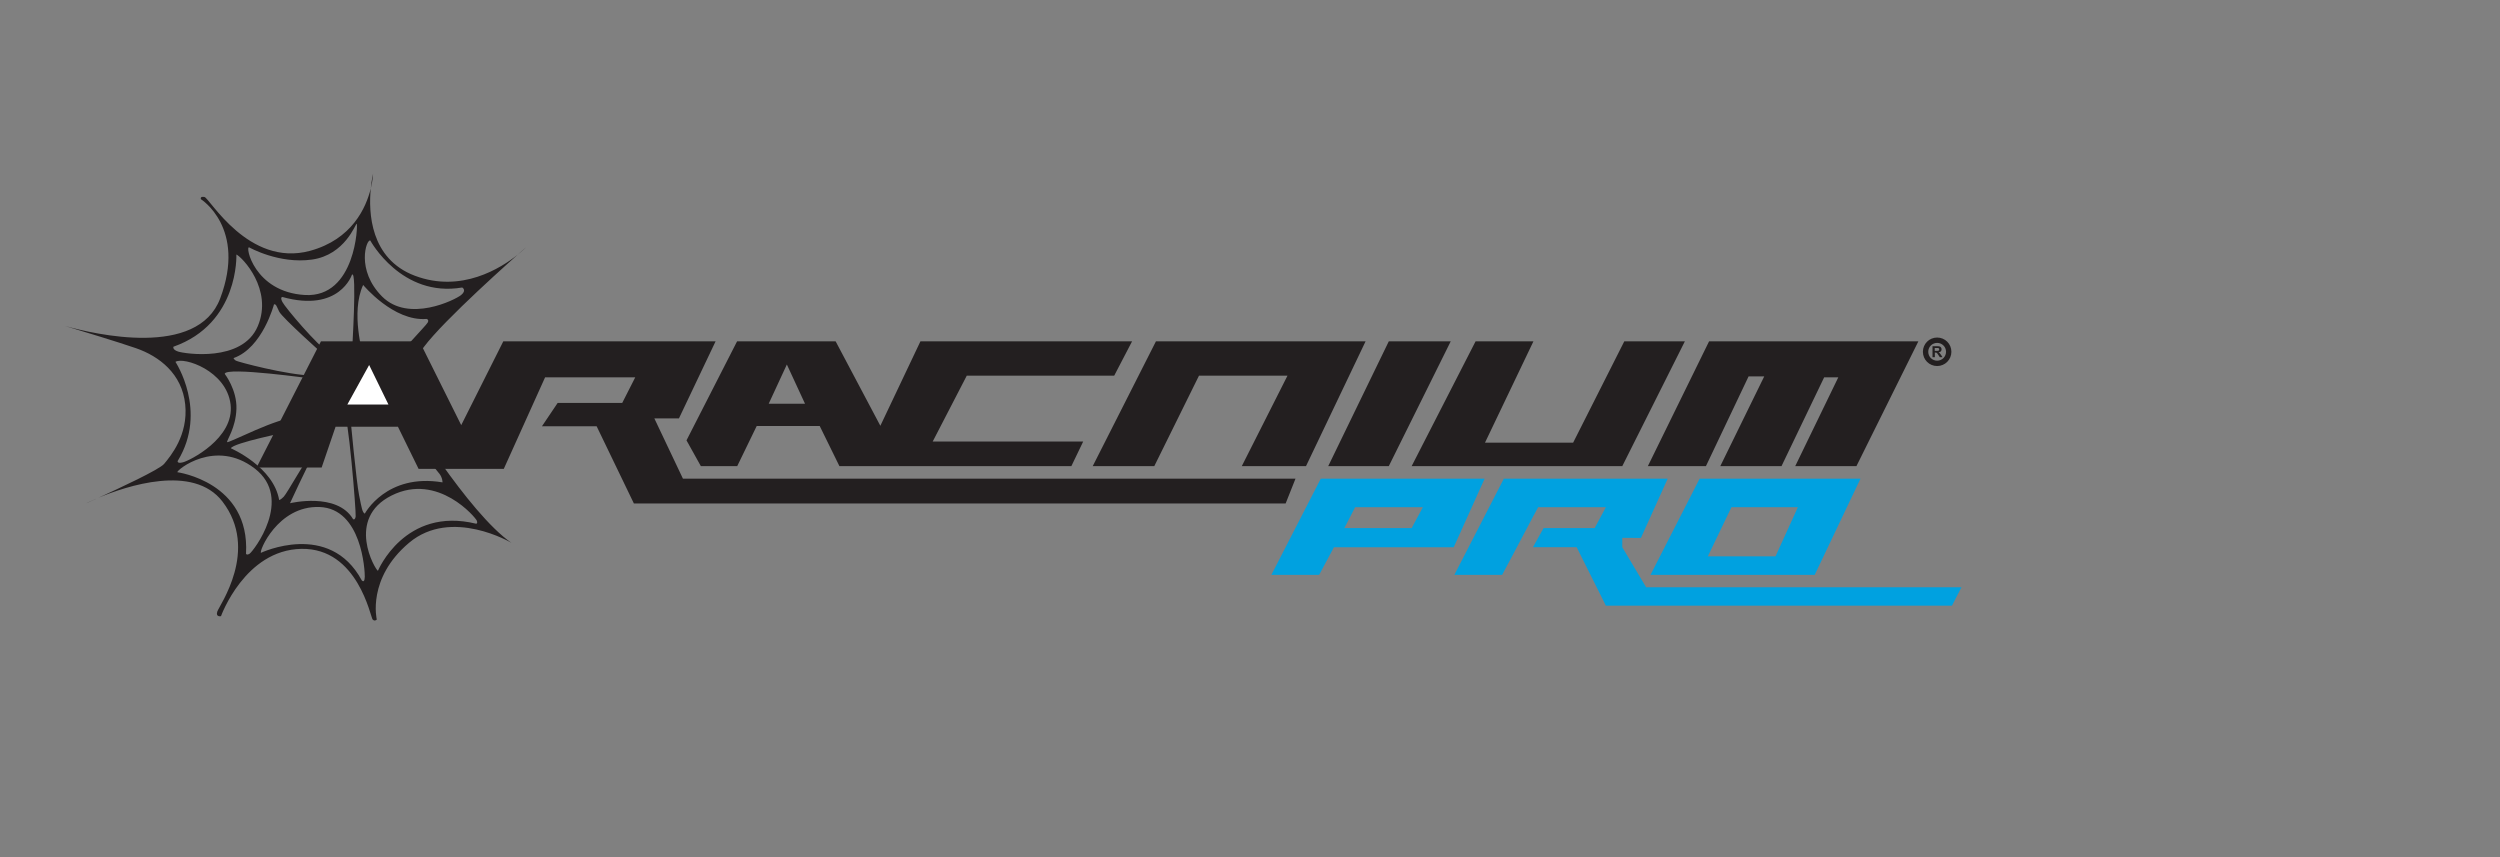
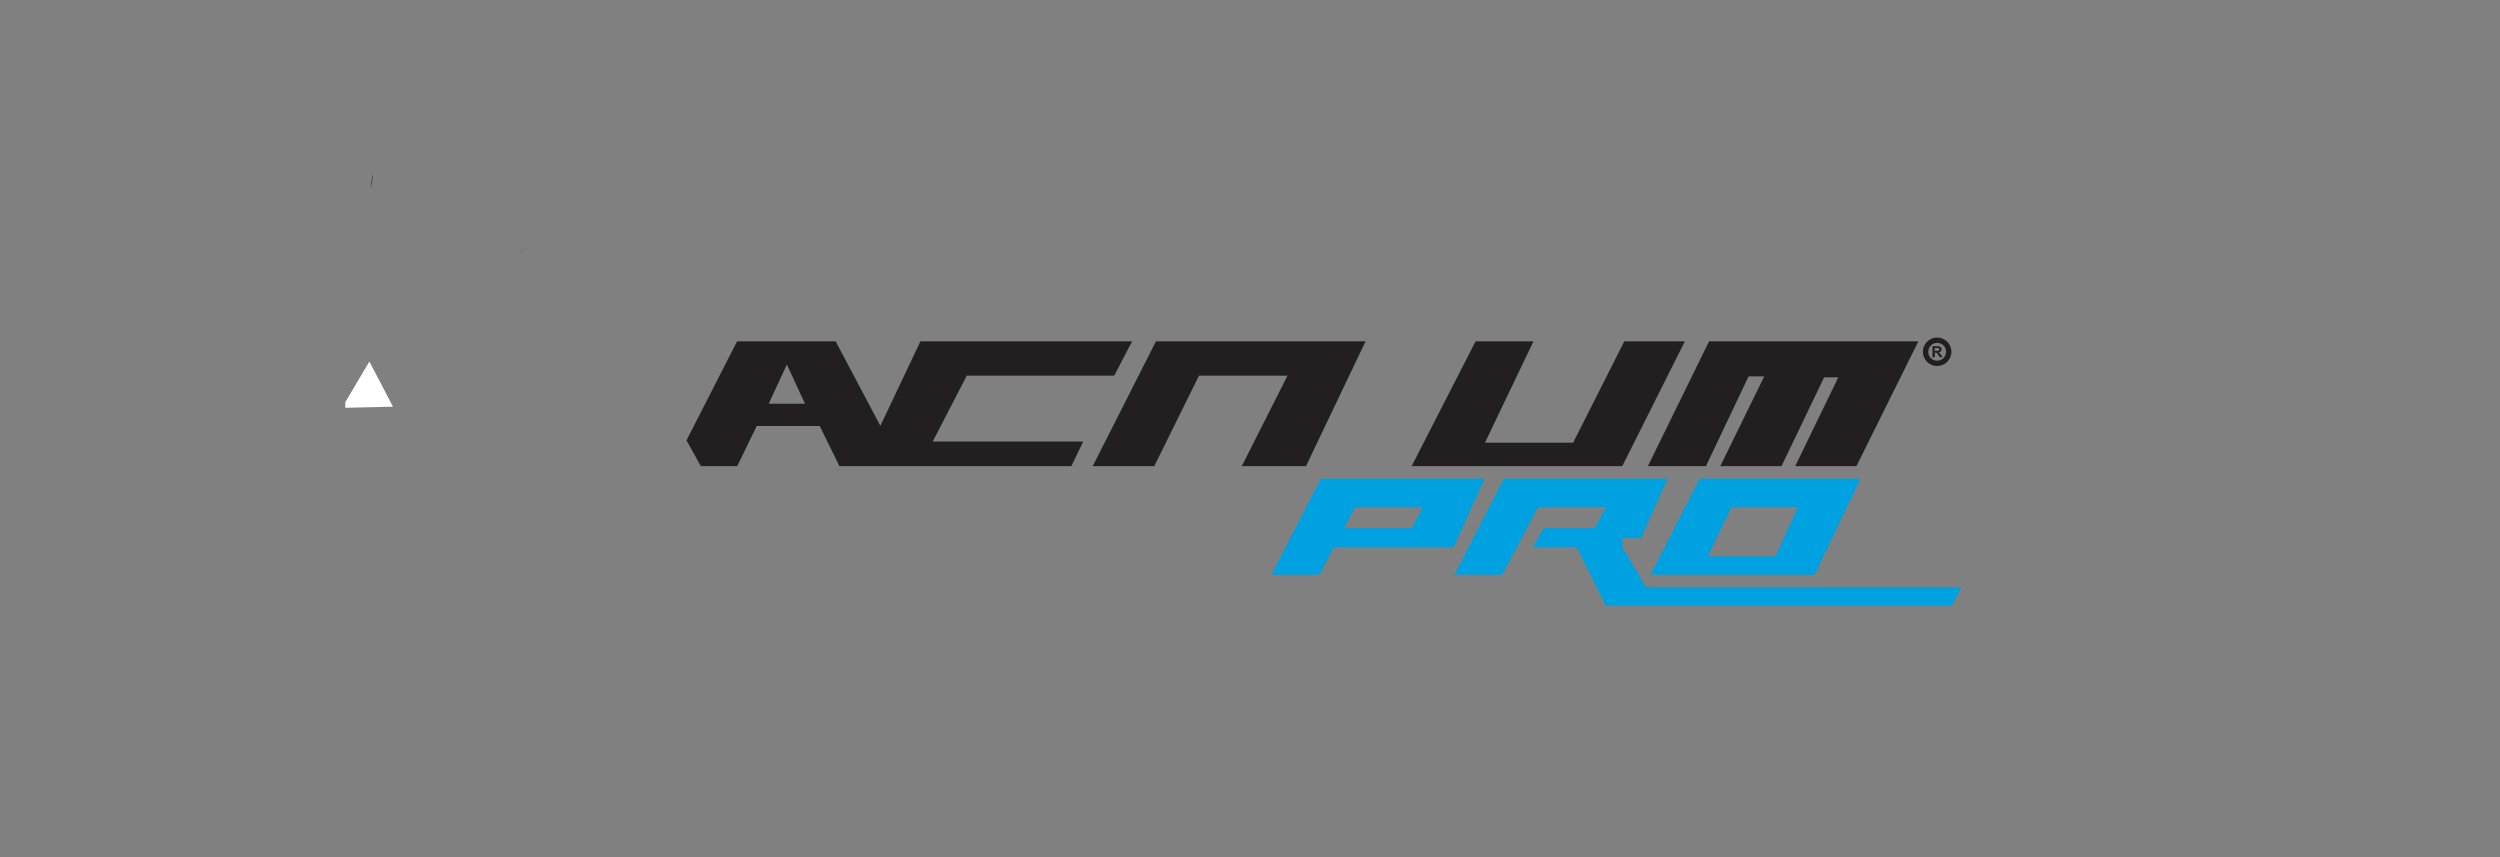
<svg xmlns="http://www.w3.org/2000/svg" id="Missing" viewBox="0 0 350 120">
  <rect x="0" y="0" width="350" height="120" fill="#808080" stroke="none" />
  <defs>
    <style>
      .cls-1 {
        clip-path: url(#clippath);
      }

      .cls-2, .cls-3 {
        fill: none;
      }

      .cls-2, .cls-4, .cls-5, .cls-6 {
        stroke-width: 0px;
      }

      .cls-7 {
        clip-path: url(#clippath-1);
      }

      .cls-3 {
        stroke: #231f20;
        stroke-miterlimit: 10;
        stroke-width: .75px;
      }

      .cls-4 {
        fill: #231f20;
      }

      .cls-5 {
        fill: #00a1e0;
      }

      .cls-6 {
        fill: #fff;
      }
    </style>
    <clipPath id="clippath">
      <rect class="cls-2" x=".75" y="18.56" width="305.22" height="82.87" />
    </clipPath>
    <clipPath id="clippath-1">
      <rect class="cls-2" x=".75" y="18.56" width="305.22" height="82.87" />
    </clipPath>
  </defs>
  <g class="cls-1">
    <g class="cls-7">
      <path class="cls-4" d="m73.61,34.65s-.43.38-1.14,1.01c.73-.59,1.14-1.01,1.14-1.01" />
      <path class="cls-4" d="m51.91,26.38c.3-1.21.32-2.05.32-2.05,0,0-.2.81-.32,2.05" />
-       <path class="cls-4" d="m13.79,69.69c-1.08.45-1.74.78-1.74.78,0,0,.7-.31,1.74-.78" />
      <path class="cls-4" d="m9.09,45.63c-.7-.21-1.13-.34-1.13-.34,0,0,.42.14,1.13.34" />
-       <path class="cls-4" d="m72.48,35.65c-2.31,1.86-7.89,5.42-14.41,2.95-6.26-2.37-6.49-8.88-6.16-12.22-.65,2.66-2.61,7.14-8.52,8.74-8.6,2.32-14.07-7.41-14.76-7.54-.69-.13-.5.31-.5.31,0,0,6.41,4.02,2.7,13.88-3.16,8.41-17.57,5.03-21.74,3.86,2.28.69,7.44,2.25,9.93,3.11,3.27,1.13,6.47,3.58,6.91,7.88.44,4.3-2.07,7.25-2.95,8.32-.65.79-6.27,3.41-9.19,4.74,3.89-1.62,13.27-4.78,17.35.53,5.21,6.78-.46,14.59-.72,15.41s.52.64.52.64c0,0,3.34-9.28,11.26-9.42,7.91-.14,9.67,9.58,9.97,9.89.3.31.58,0,.58,0,0,0-1.41-5.75,4.52-10.74,5.93-4.99,14.32,0,14.32,0-6.03-4.15-14.98-18.93-14.98-18.93,0,0,.85-4.24,1.98-7.25.93-2.49,10.55-11.19,13.89-14.16m-20.64-1.98s4.35,8.04,12.87,6.58c0,0,.68.38-.16,1.06-.85.68-7.34,3.91-11.05.21-3.71-3.71-2.2-8.07-1.66-7.85m-16.94.97s4.15,2.35,8.78,1.7c4.64-.66,6.08-5.02,6.26-5.02s-.12,10.39-7.25,9.98c-7.13-.41-8.42-6.97-7.8-6.66m8.93,18.4l-2.32,5.43c-2.42-.16-9.61,3.67-9.7,3.42-.09-.25,1.21-1.96,1.3-4.65.09-2.68-1.64-4.9-1.64-4.9.1-1.04,12.36.69,12.36.69m-11.12-2.9c4.07-1.43,5.66-7.53,5.66-7.53.31-.02.32.19.73,1.03.41.85,6.39,6.18,6.39,6.18l-1.74,2.77c-3.63-.09-10.46-1.93-10.72-2.09-.26-.16-.33-.36-.33-.36m7.58,10.36l2.97,3.51c-.35.24-3.06,5.06-3.51,5.53-.45.47-.65.47-.65.47-.79-4.66-6.76-7.24-6.76-7.24.32-.76,7.95-2.28,7.95-2.28m7.75-3.54c.75.81,1.85,14.78,1.77,15.36-.08.58-.36.38-.36.38-2.26-3.82-8.83-2.23-8.83-2.23.4-.91,6.66-14.32,7.42-13.5m-1.92-7.56c-1.63-.94-6.19-6.37-6.56-7.1-.38-.73,0-.71,0-.71,7.99,2.22,9.73-3.12,9.73-3.12.74-.82,0,10.94,0,10.94,0,0-1.54.94-3.17,0m-21.82-.86c9.23-3.25,8.81-12.91,8.81-12.91.8.36,5.17,4.88,3,10.03-2.17,5.15-10.3,3.84-11.15,3.56-.85-.28-.66-.68-.66-.68m.61,15.97c4.24-6.97-.33-13.85-.33-13.85,1.13-.75,7.16,1.22,7.72,5.97.56,4.74-5.75,7.86-6.66,8.09-.91.24-.74-.21-.74-.21m10.08,13c-.47.28-.52,0-.52,0,.57-10.03-9.61-11.4-9.61-11.4-.14-.28,5.32-4.76,10.83-.52,5.51,4.24-.24,11.63-.71,11.92m16.11,3.29c-.02.93-.42.44-.42.44-4.52-8.38-14.1-3.85-14.1-3.85-.35-.06,2.29-6.63,8.2-6.41,5.9.22,6.35,8.89,6.33,9.82m15.68-7.9c.16.41-.09.42-.09.42-9.99-2.45-13.75,6.59-13.75,6.59-.38-.14-4.56-7.32,1.93-10.55,6.49-3.23,11.76,3.12,11.92,3.54m-5.28-6.63c.5.63.47,1.26.47,1.26-7.85-1.32-10.88,4.38-10.88,4.38-.36-.2-.43-.77-.8-2.59-.38-1.82-1.26-11.27-1.26-11.27l5.53-.39s6.44,7.99,6.94,8.62m-6.64-14.95c-.19,1.13-4-1.63-4-1.63,0,0-1.79-5.93,0-9.81,0,0,4.24,5.13,8.86,4.76,0,0,.4.05.19.49-.21.45-4.85,5.06-5.04,6.19" />
      <polygon class="cls-6" points="48.34 56.31 51.71 50.61 55.02 56.94 48.34 57.09 48.34 56.31" />
-       <path class="cls-4" d="m95.61,67.01l-4-8.43h3.44l5.13-10.79h-29.72l-5.89,11.73-5.84-11.73h-13.8l-9.01,17.66h9.11l1.95-5.71h8.73l2.89,5.9h11.93l5.78-12.81h12.62l-1.82,3.58h-9.04l-2.2,3.27h7.66l5.21,10.8h91.25l1.38-3.47h-85.76Zm-46.98-10.38l3.05-5.53,2.7,5.53h-5.75Z" />
      <path class="cls-4" d="m155.99,52.59l2.5-4.8h-29.63l-5.61,11.82-6.26-11.82h-13.8l-7.08,13.86,2.01,3.61h5.09l2.73-5.62h8.82l2.76,5.62h32.47l1.66-3.45h-21.07l4.77-9.22h20.63Zm-48.37,3.93l2.54-5.49,2.54,5.49h-5.09Z" />
      <polygon class="cls-4" points="152.98 65.26 161.83 47.79 191.18 47.79 182.84 65.26 173.85 65.26 180.25 52.59 167.86 52.59 161.6 65.26 152.98 65.26" />
-       <polygon class="cls-4" points="194.43 47.79 185.95 65.26 194.43 65.26 203.1 47.79 194.43 47.79" />
      <polygon class="cls-4" points="206.58 47.79 214.68 47.79 207.9 61.97 220.24 61.97 227.4 47.79 235.88 47.79 227.12 65.26 197.63 65.26 206.58 47.79" />
      <polygon class="cls-4" points="230.7 65.26 239.27 47.79 268.57 47.79 259.9 65.26 251.33 65.26 257.36 52.83 255.38 52.83 249.41 65.26 240.84 65.26 246.99 52.7 244.8 52.7 238.83 65.26 230.7 65.26" />
      <path class="cls-5" d="m184.91,67.01l-6.92,13.47h6.69l2.07-3.86h16.77l4.33-9.61h-22.94Zm12.72,6.92h-9.42l1.51-2.92h9.48l-1.57,2.92Z" />
      <polygon class="cls-5" points="230.46 82.22 227.12 76.61 227.12 75.3 229.73 75.31 233.48 67.01 210.54 67.01 203.61 80.48 210.3 80.48 211.76 77.75 213.78 73.93 213.78 73.93 214.74 72.11 214.75 72.11 215.34 71.01 224.82 71.01 223.25 73.93 216.1 73.93 214.61 76.61 220.73 76.61 224.82 84.79 273.28 84.79 274.6 82.22 230.46 82.22" />
      <path class="cls-5" d="m237.95,67.01l-6.88,13.47h22.99l6.41-13.47h-22.51Zm10.62,10.88h-9.47l3.3-6.88h9.3l-3.13,6.88Z" />
      <path class="cls-3" d="m272.82,49.25c0,.89-.72,1.62-1.62,1.62s-1.62-.72-1.62-1.62.72-1.62,1.62-1.62,1.62.72,1.62,1.62Z" />
      <path class="cls-4" d="m270.55,50.02v-1.55h.66c.17,0,.29.01.36.04.08.03.14.08.18.15.04.07.07.15.07.24,0,.12-.03.21-.1.29-.07.08-.17.12-.31.14.07.04.12.08.17.13.04.05.1.13.18.25l.19.3h-.37l-.23-.34c-.08-.12-.14-.2-.16-.23-.03-.03-.06-.05-.09-.06-.03-.01-.09-.02-.16-.02h-.06v.65h-.31Zm.31-.9h.23c.15,0,.24,0,.28-.02.04-.01.07-.03.09-.07.02-.03.03-.07.03-.12,0-.05-.01-.09-.04-.13-.03-.03-.07-.05-.12-.06-.03,0-.1,0-.23,0h-.24v.39Z" />
    </g>
  </g>
</svg>